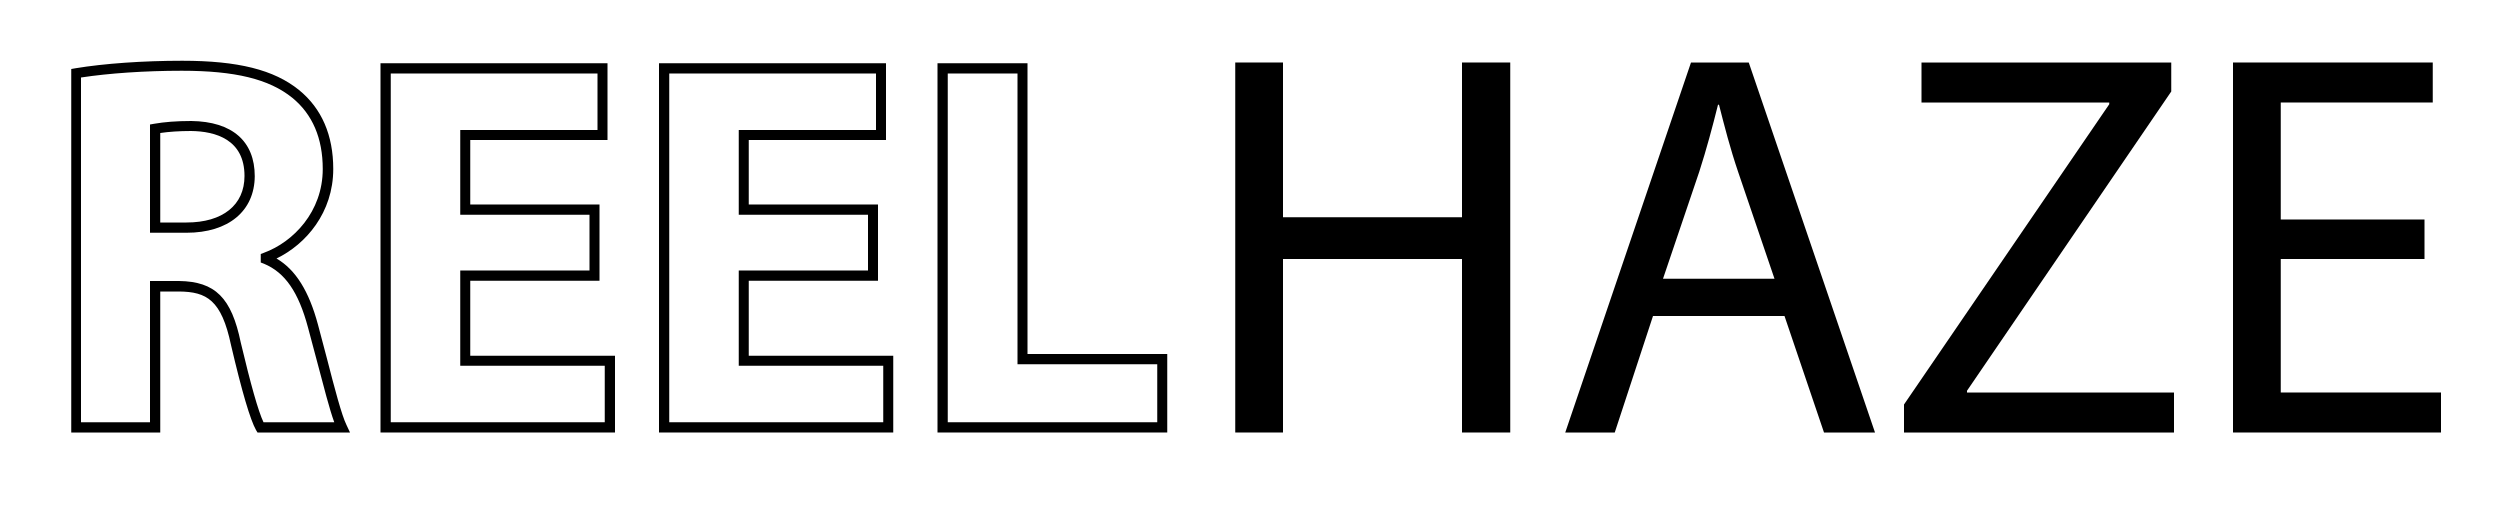
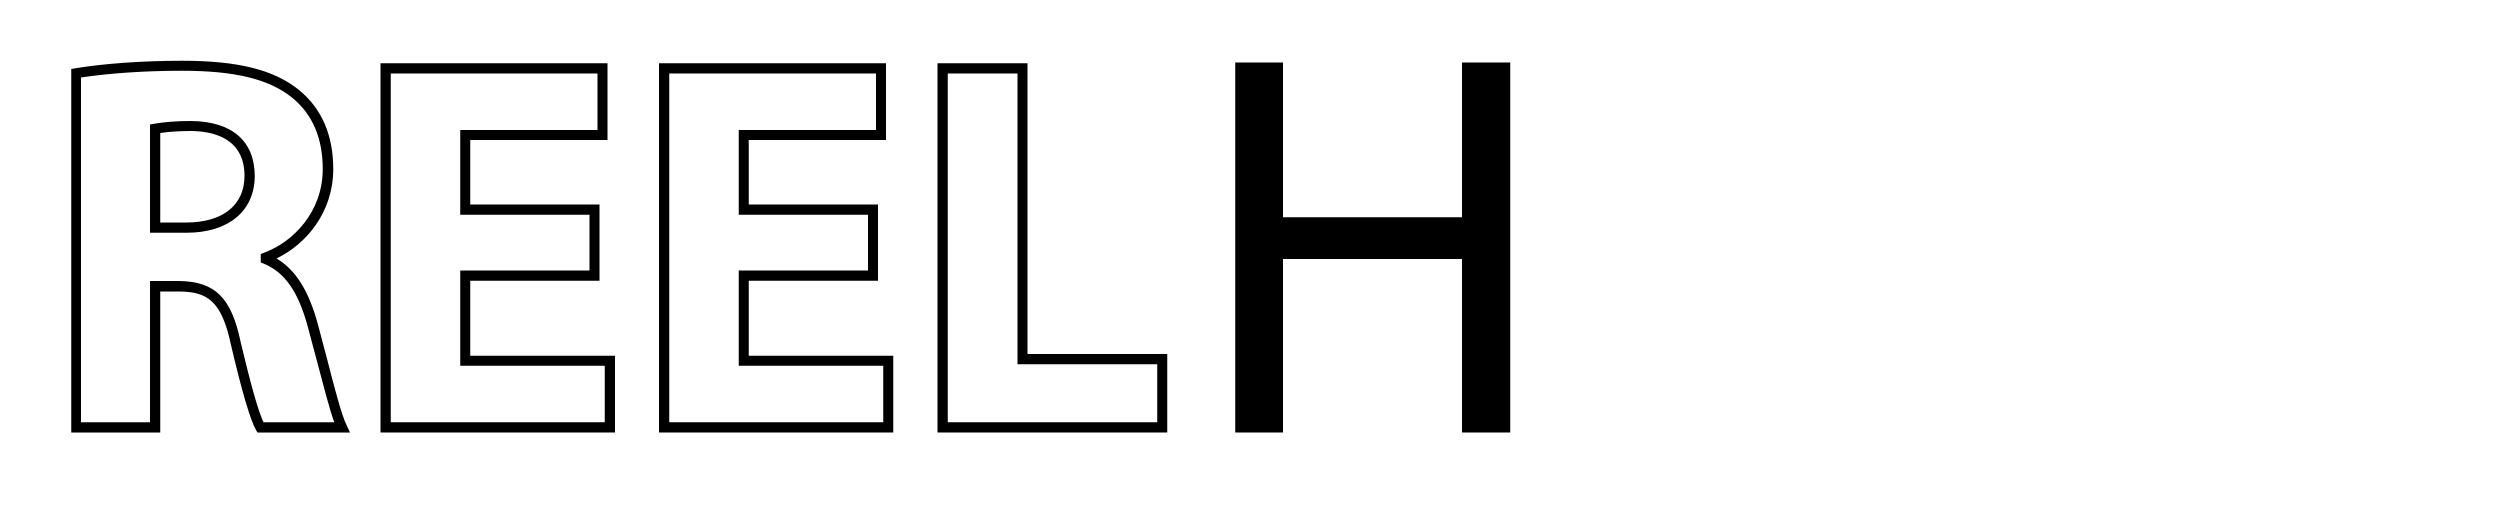
<svg xmlns="http://www.w3.org/2000/svg" version="1.1" id="Layer_1" x="0px" y="0px" viewBox="0 0 1000 204" style="enable-background:new 0 0 1000 204;" xml:space="preserve">
  <g>
    <path d="M140,173h-37l-0.6-1c-2.3-4.1-5.6-15.2-10-34c-3.8-18-9.7-21.3-20.8-21.4h-7.5V173H28.5V27.6l1.7-0.3c11.5-1.9,27-3,42.7-3   c22.3,0,36.7,3.6,46.7,11.7c9.1,7.4,13.7,18.1,13.7,31.6c0,17.4-10.9,30.1-22.7,35.8c7.7,4.5,13,13.1,16.6,26.5   c1.2,4.4,2.4,9.1,3.6,13.6c3,11.7,5.9,22.7,7.8,26.5L140,173z M105.4,168.9h28.3c-1.9-5.2-4.2-14.2-6.9-24.4   c-1.2-4.5-2.4-9.1-3.6-13.5c-3.8-14.2-9.2-22-17.6-25.5l-1.3-0.5v-3.4l1.3-0.5c11.7-4.3,23.5-16.4,23.5-33.5   c0-12.3-4.1-21.9-12.2-28.5c-9.3-7.5-22.9-10.8-44.2-10.8c-14.7,0-29.2,1-40.3,2.7v137.9H60v-56.5h11.6c14.5,0.2,21,6.7,24.7,24.6   C100.3,153.8,103.3,164.5,105.4,168.9z M74.6,93.1H60V49.8l1.7-0.3c4-0.7,8.8-1.1,14.8-1.1c16.4,0.2,25.4,8.1,25.4,22.1   C101.8,84.4,91.4,93.1,74.6,93.1z M64.1,89h10.5c14.5,0,23.2-7,23.2-18.6c0-14.6-11.6-17.9-21.4-18c-4.8,0-8.9,0.3-12.3,0.8V89z" />
    <path d="M246,173h-93.8V25.3H243V56h-54.9v25.8h51.7v30.5h-51.7v30H246V173z M156.3,168.9h85.6v-22.6h-57.8v-38.1h51.7V85.9h-51.7   V52H239V29.4h-82.7V168.9z" />
    <path d="M357.4,173h-93.8V25.3h90.8V56h-54.9v25.8h51.7v30.5h-51.7v30h57.8V173z M267.7,168.9h85.6v-22.6h-57.8v-38.1h51.7V85.9   h-51.7V52h54.9V29.4h-82.7V168.9z" />
    <path d="M466.9,173H375V25.3h36v116.3h55.9V173z M379.1,168.9h83.8v-23.2h-55.9V29.4h-27.9V168.9z" />
  </g>
  <g>
    <path d="M513.2,25v61.9h71.6V25h19.3v148h-19.3v-69.4h-71.6V173h-19.1V25H513.2z" />
-     <path d="M661.2,126.4L645.9,173h-19.8l50.3-148h23.1L750,173h-20.4l-15.8-46.6H661.2z M709.8,111.5l-14.5-42.6   c-3.3-9.7-5.5-18.4-7.7-27h-0.4c-2.2,8.8-4.6,17.8-7.5,26.8l-14.5,42.8H709.8z" />
-     <path d="M761.6,161.8l82.1-120.1V41h-75.1V25h99.9v11.6l-81.7,119.7v0.7h82.8v16h-108V161.8z" />
-     <path d="M969.8,103.6h-57.5V157h64.1v16h-83.2V25h79.9v16h-60.8v46.8h57.5V103.6z" />
  </g>
</svg>